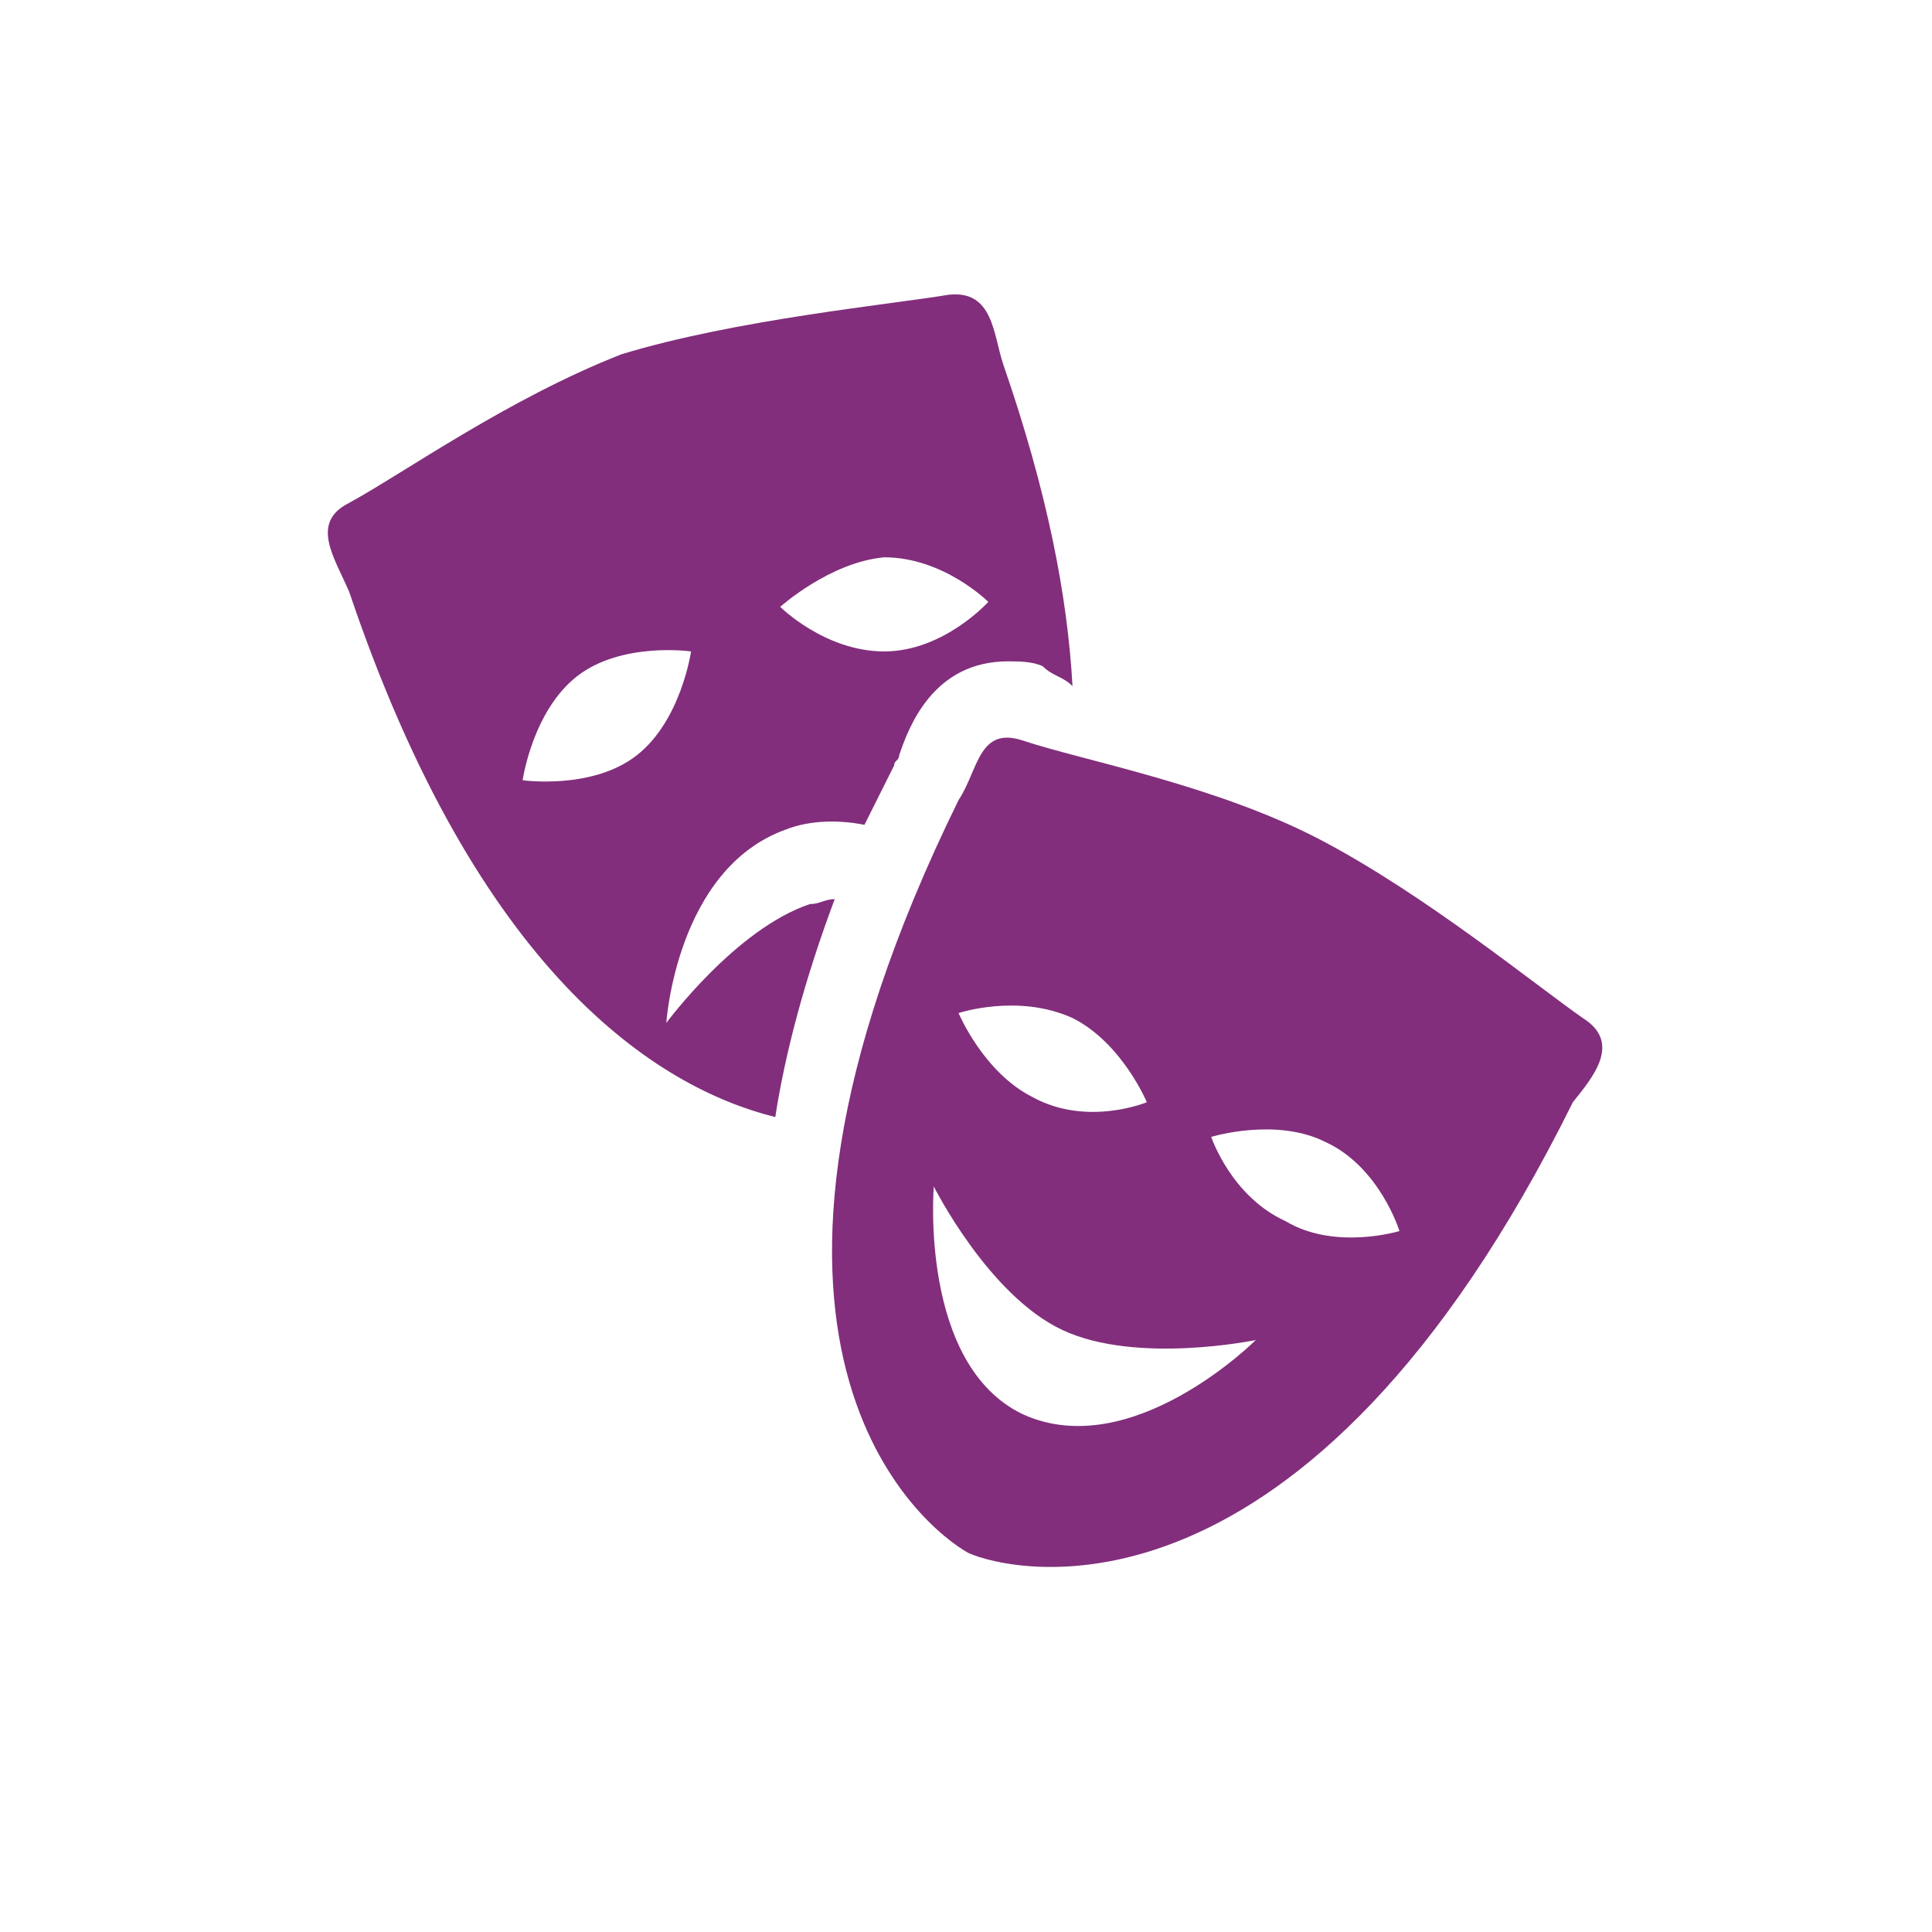
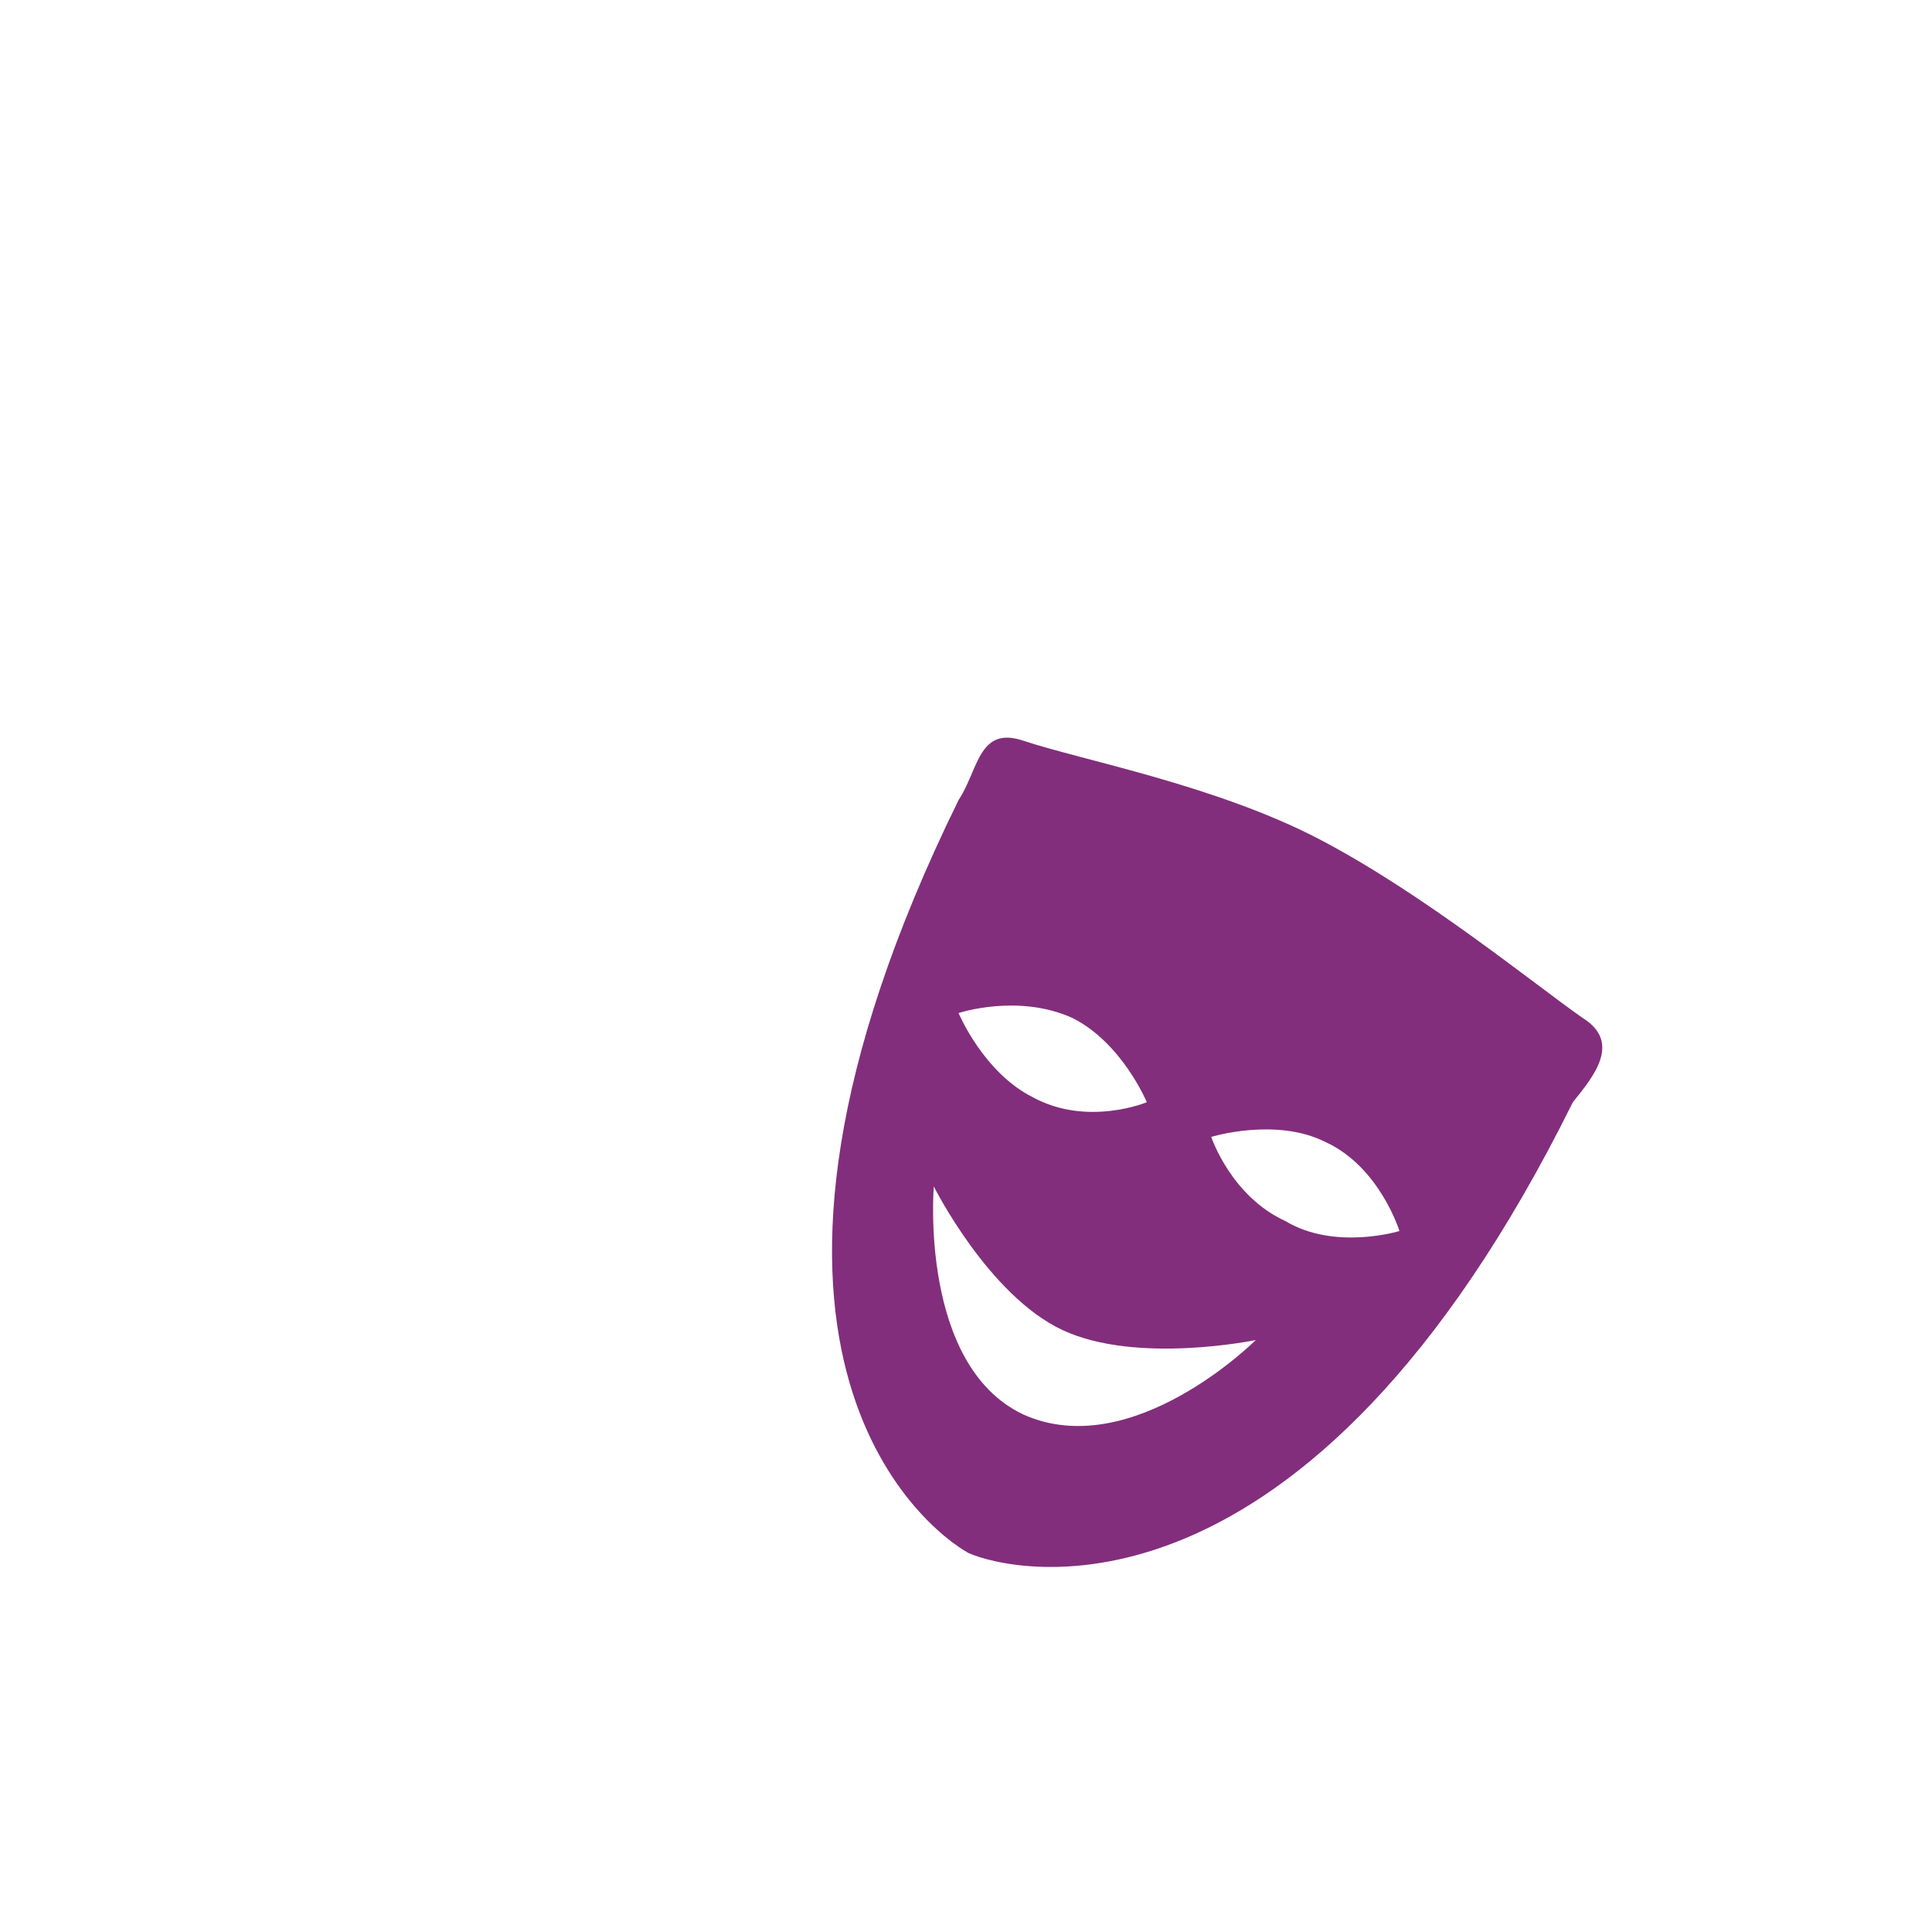
<svg xmlns="http://www.w3.org/2000/svg" version="1.2" preserveAspectRatio="xMidYMid meet" height="500" viewBox="0 0 375 375" zoomAndPan="magnify" width="500">
  <g id="fd3ac78110">
-     <path d="M 307.211 197.598 C 297.598 190.867 276.441 173.559 256.25 162.98 C 236.059 152.402 210.098 147.598 198.559 143.75 C 189.902 140.867 189.902 149.52 186.059 155.289 C 134.133 261.059 179.328 296.633 187.98 301.441 C 196.633 305.289 253.367 318.75 305.289 213.941 C 309.133 209.133 314.902 202.402 307.211 197.598 Z M 198.559 274.52 C 178.367 264.902 181.25 230.289 181.25 230.289 C 181.25 230.289 191.828 251.441 206.25 258.172 C 220.672 264.902 243.75 260.098 243.75 260.098 C 243.75 260.098 219.711 284.133 198.559 274.52 Z M 249.52 237.02 C 238.941 232.211 235.098 220.672 235.098 220.672 C 235.098 220.672 247.598 216.828 257.211 221.633 C 267.789 226.441 271.633 238.941 271.633 238.941 C 271.633 238.941 259.133 242.789 249.52 237.02 Z M 200.48 212.98 C 190.867 208.172 186.059 196.633 186.059 196.633 C 186.059 196.633 197.598 192.789 208.172 197.598 C 217.789 202.402 222.598 213.941 222.598 213.941 C 222.598 213.941 211.059 218.75 200.48 212.98 Z M 200.48 212.98" style="stroke:none;fill-rule:nonzero;fill:#822e7c;fill-opacity:1;" />
-     <path d="M 162.02 174.52 C 160.098 174.52 159.133 175.48 157.211 175.48 C 142.789 180.289 129.328 198.559 129.328 198.559 C 129.328 198.559 131.25 168.75 152.402 161.059 C 157.211 159.133 162.98 159.133 167.789 160.098 C 169.711 156.25 171.633 152.402 173.559 148.559 C 173.559 147.598 174.52 147.598 174.52 146.633 C 176.441 140.867 181.25 128.367 195.672 128.367 C 197.598 128.367 200.48 128.367 202.402 129.328 C 204.328 131.25 206.25 131.25 208.172 133.172 C 207.211 115.867 203.367 95.672 194.711 70.672 C 192.789 64.902 192.789 56.25 184.133 57.211 C 172.598 59.133 142.789 62.02 120.672 68.75 C 98.559 77.402 78.367 91.828 67.789 97.598 C 60.098 101.441 64.902 108.172 67.789 114.902 C 92.789 188.941 127.402 211.059 150.48 216.828 C 152.402 204.328 156.25 189.902 162.02 174.52 Z M 171.633 108.172 C 183.172 108.172 191.828 116.828 191.828 116.828 C 191.828 116.828 183.172 126.441 171.633 126.441 C 160.098 126.441 151.441 117.789 151.441 117.789 C 151.441 117.789 161.059 109.133 171.633 108.172 Z M 123.559 146.633 C 114.902 153.367 101.441 151.441 101.441 151.441 C 101.441 151.441 103.367 137.98 112.02 131.25 C 120.672 124.52 134.133 126.441 134.133 126.441 C 134.133 126.441 132.211 139.902 123.559 146.633 Z M 123.559 146.633" style="stroke:none;fill-rule:nonzero;fill:#822e7c;fill-opacity:1;" />
+     <path d="M 307.211 197.598 C 297.598 190.867 276.441 173.559 256.25 162.98 C 236.059 152.402 210.098 147.598 198.559 143.75 C 189.902 140.867 189.902 149.52 186.059 155.289 C 134.133 261.059 179.328 296.633 187.98 301.441 C 196.633 305.289 253.367 318.75 305.289 213.941 C 309.133 209.133 314.902 202.402 307.211 197.598 M 198.559 274.52 C 178.367 264.902 181.25 230.289 181.25 230.289 C 181.25 230.289 191.828 251.441 206.25 258.172 C 220.672 264.902 243.75 260.098 243.75 260.098 C 243.75 260.098 219.711 284.133 198.559 274.52 Z M 249.52 237.02 C 238.941 232.211 235.098 220.672 235.098 220.672 C 235.098 220.672 247.598 216.828 257.211 221.633 C 267.789 226.441 271.633 238.941 271.633 238.941 C 271.633 238.941 259.133 242.789 249.52 237.02 Z M 200.48 212.98 C 190.867 208.172 186.059 196.633 186.059 196.633 C 186.059 196.633 197.598 192.789 208.172 197.598 C 217.789 202.402 222.598 213.941 222.598 213.941 C 222.598 213.941 211.059 218.75 200.48 212.98 Z M 200.48 212.98" style="stroke:none;fill-rule:nonzero;fill:#822e7c;fill-opacity:1;" />
  </g>
</svg>